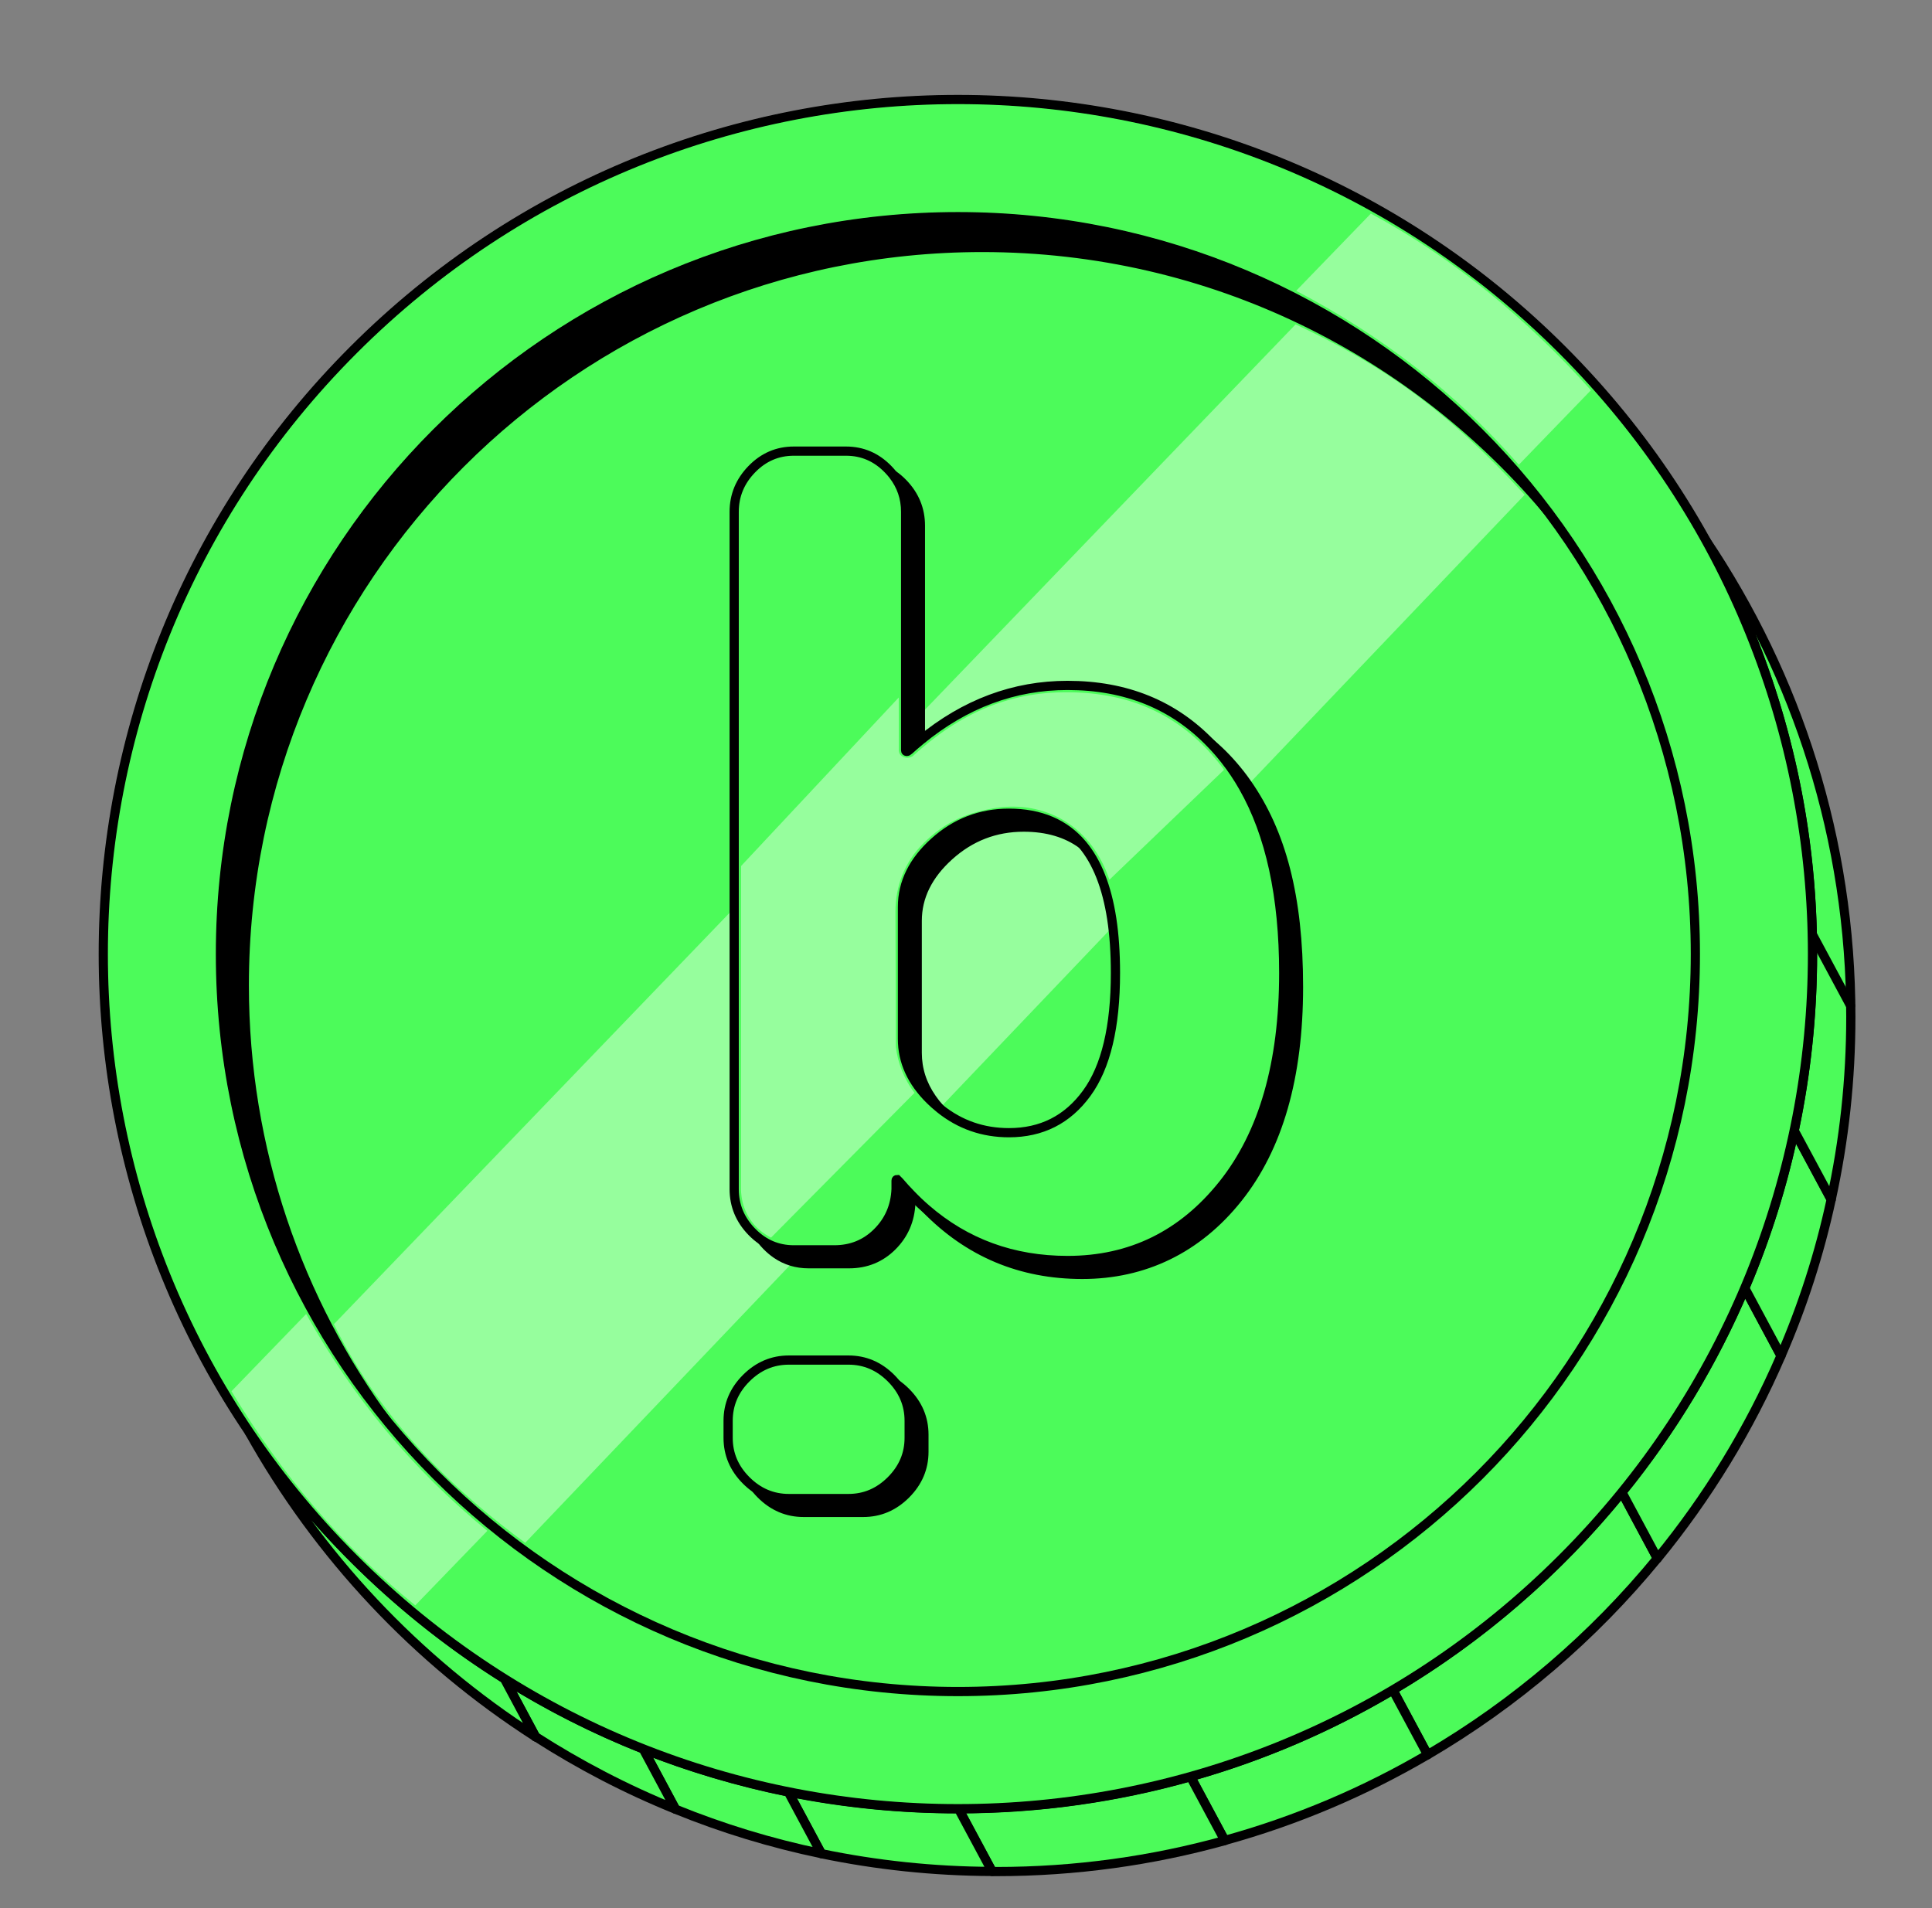
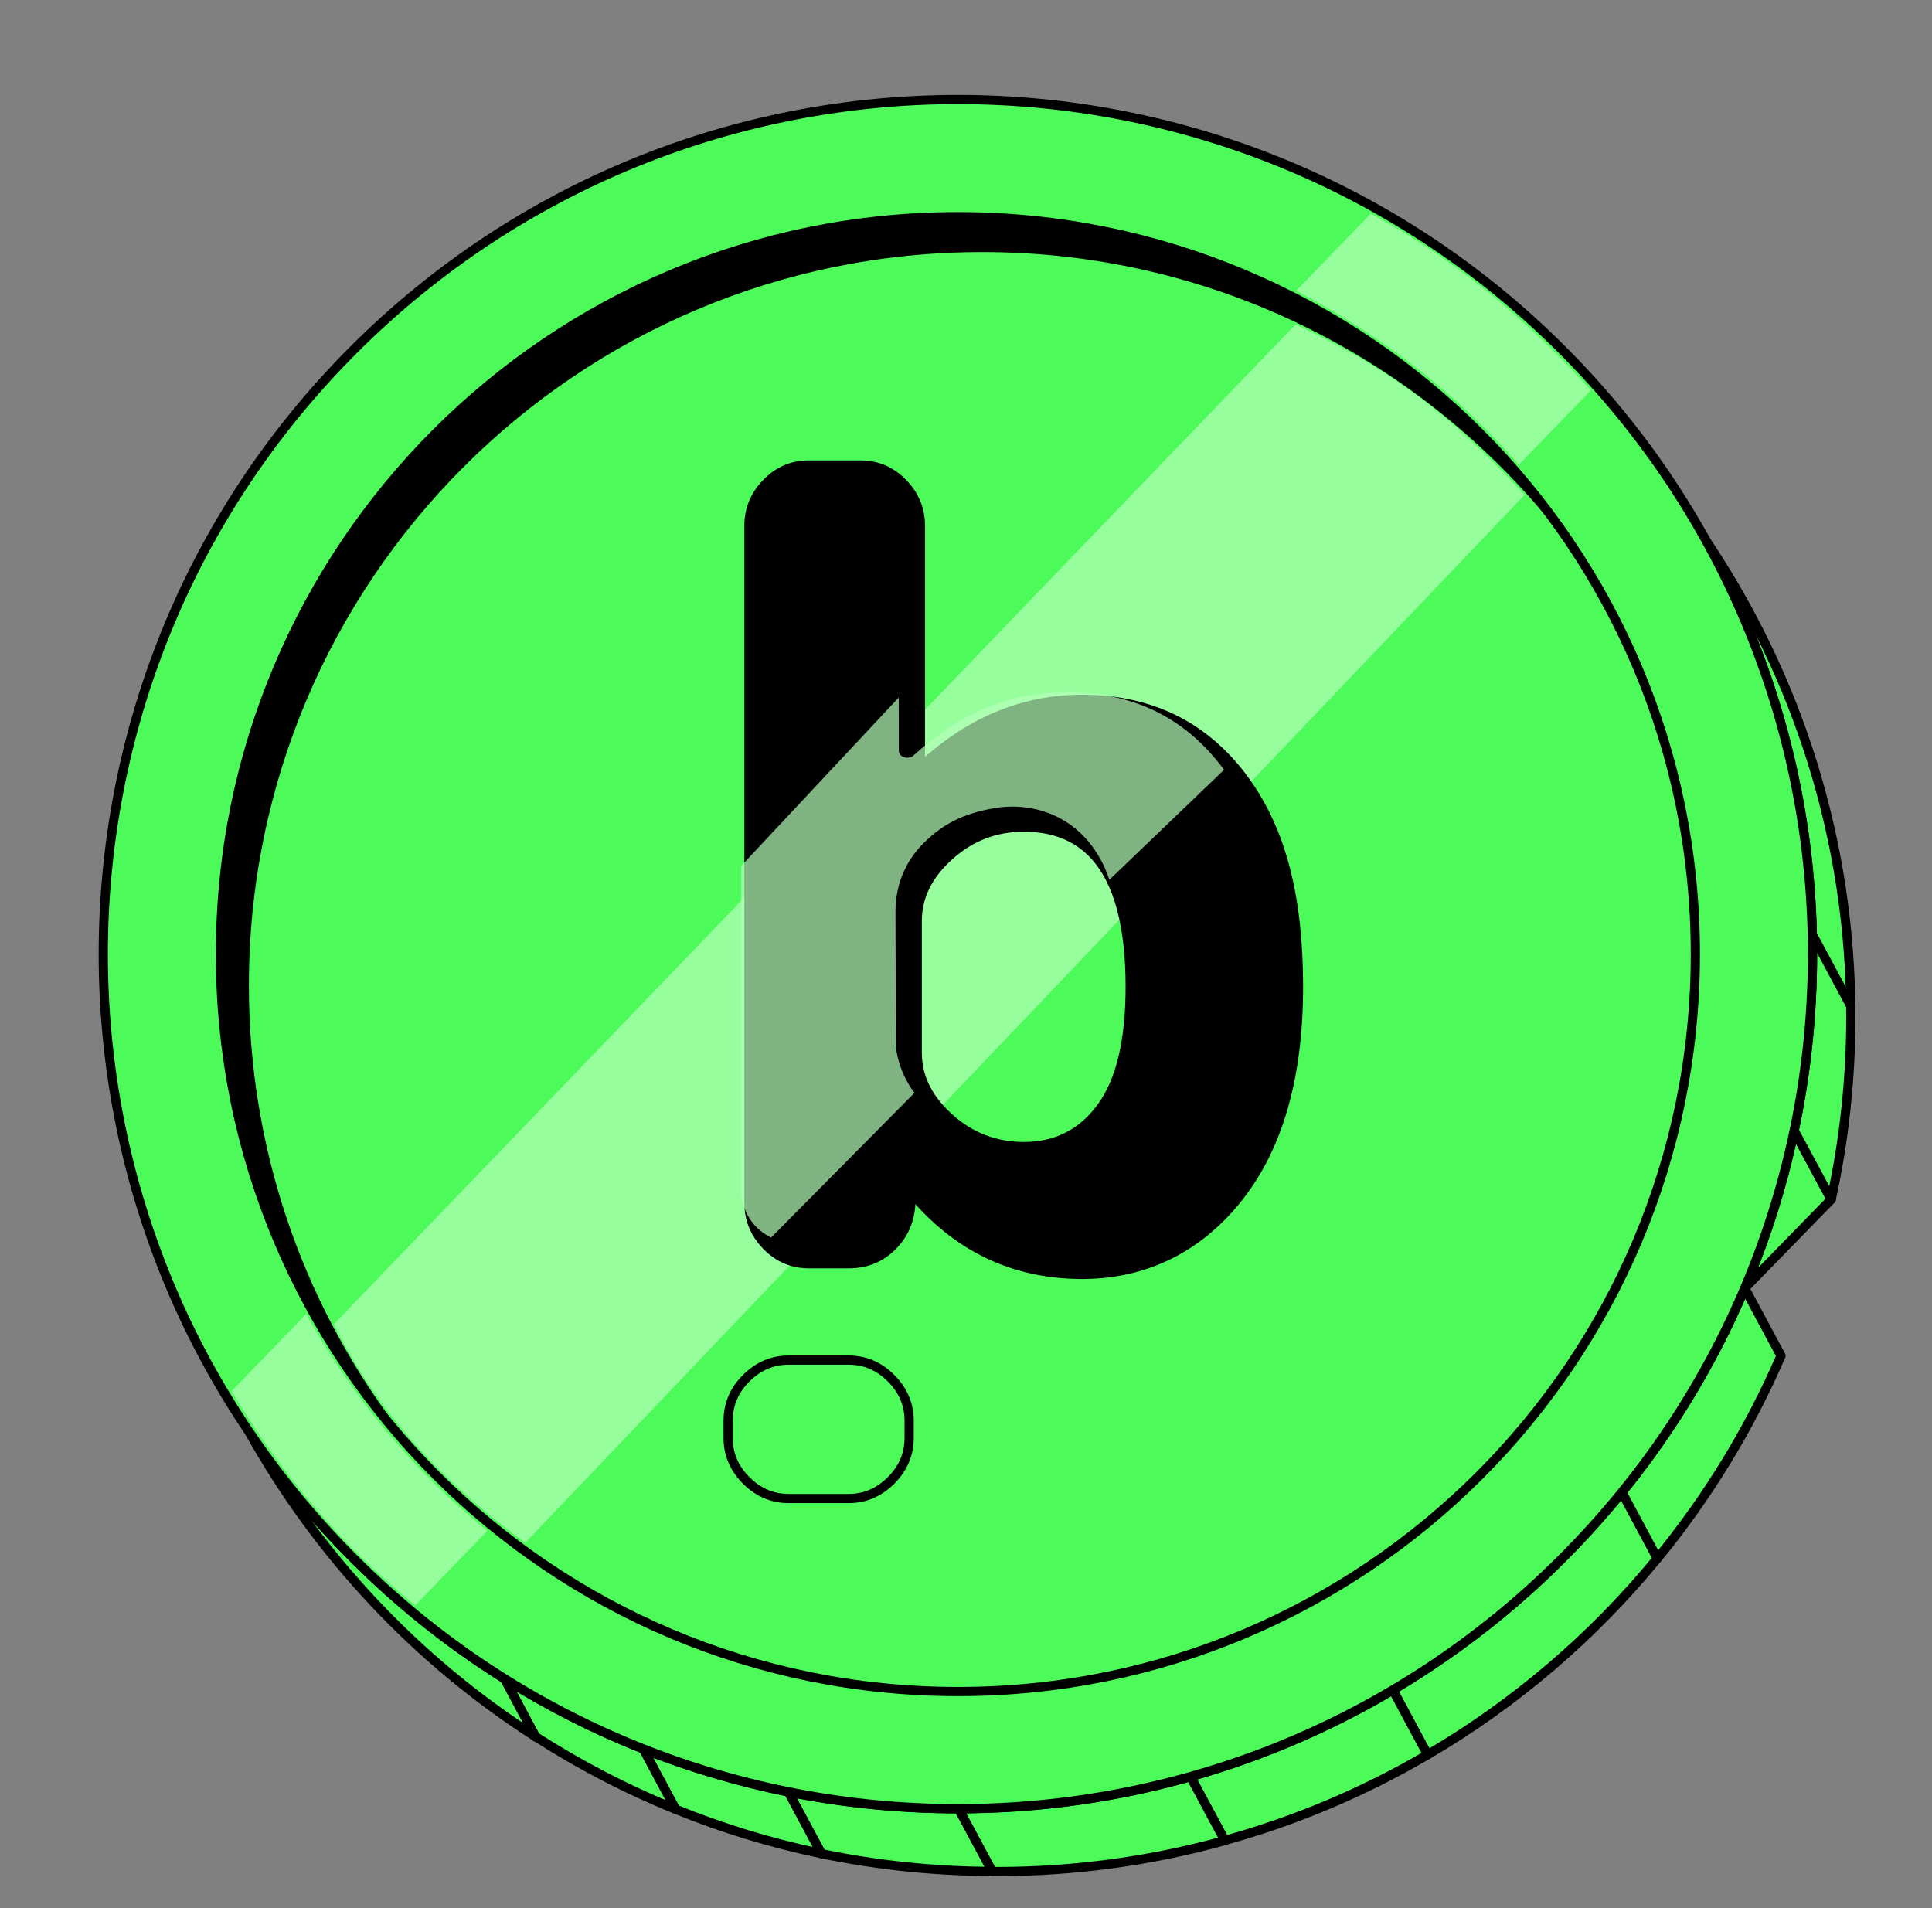
<svg xmlns="http://www.w3.org/2000/svg" width="81" height="80" viewBox="0 0 81 80" fill="none">
  <rect x="0" y="0" width="81" height="80" fill="#808080" stroke="none" />
  <g clip-path="url(#clip0_268_8132)">
    <path d="M69.486 65.338C66.797 68.618 63.535 71.412 59.853 73.571L58.395 70.854C62.072 68.676 65.324 65.864 68 62.56L69.487 65.337L69.486 65.338Z" fill="#4CFB5A" stroke="black" stroke-width="0.386" stroke-linecap="round" stroke-linejoin="round" />
    <path d="M59.853 73.569C57.214 75.115 54.364 76.331 51.35 77.163L49.914 74.488C52.919 73.642 55.764 72.412 58.394 70.852L59.853 73.569Z" fill="#4CFB5A" stroke="black" stroke-width="0.386" stroke-linecap="round" stroke-linejoin="round" />
    <path d="M51.351 77.169C48.3 78.015 45.089 78.468 41.769 78.468C41.709 78.468 41.654 78.468 41.595 78.463L40.185 75.837C43.556 75.837 46.822 75.366 49.914 74.492L51.35 77.168L51.351 77.169Z" fill="#4CFB5A" stroke="black" stroke-width="0.386" stroke-linecap="round" stroke-linejoin="round" />
    <path d="M41.595 78.463C39.139 78.454 36.746 78.197 34.437 77.718L33.051 75.133C35.351 75.595 37.73 75.837 40.163 75.837H40.187L41.596 78.463H41.595Z" fill="#4CFB5A" stroke="black" stroke-width="0.386" stroke-linecap="round" stroke-linejoin="round" />
    <path d="M34.438 77.716C32.324 77.278 30.28 76.651 28.322 75.855L26.969 73.33C28.918 74.099 30.952 74.707 33.052 75.133L34.438 77.718V77.716Z" fill="#4CFB5A" stroke="black" stroke-width="0.386" stroke-linecap="round" stroke-linejoin="round" />
    <path d="M28.32 75.853C26.262 75.021 24.295 73.996 22.452 72.811L21.148 70.377C22.982 71.529 24.927 72.517 26.967 73.327L28.32 75.852V75.853Z" fill="#4CFB5A" stroke="black" stroke-width="0.386" stroke-linecap="round" stroke-linejoin="round" />
    <path d="M22.452 72.816C17.467 69.618 13.332 65.218 10.441 60.027C13.241 64.18 16.895 67.716 21.149 70.383L22.452 72.817V72.816Z" fill="#4CFB5A" stroke="black" stroke-width="0.386" stroke-linecap="round" stroke-linejoin="round" />
    <path d="M74.669 56.843C73.338 59.926 71.587 62.78 69.487 65.342L68 62.566C70.095 59.985 71.833 57.109 73.15 54.008L74.668 56.843H74.669Z" fill="#4CFB5A" stroke="black" stroke-width="0.386" stroke-linecap="round" stroke-linejoin="round" />
-     <path d="M76.773 50.291C76.283 52.565 75.575 54.755 74.669 56.841L73.15 54.005C74.046 51.901 74.746 49.692 75.222 47.404L76.773 50.291Z" fill="#4CFB5A" stroke="black" stroke-width="0.386" stroke-linecap="round" stroke-linejoin="round" />
+     <path d="M76.773 50.291L73.15 54.005C74.046 51.901 74.746 49.692 75.222 47.404L76.773 50.291Z" fill="#4CFB5A" stroke="black" stroke-width="0.386" stroke-linecap="round" stroke-linejoin="round" />
    <path d="M77.597 42.633C77.597 45.263 77.313 47.825 76.774 50.29L75.223 47.404C75.726 45.016 75.991 42.541 75.991 40.003C75.991 39.724 75.987 39.449 75.982 39.171V39.166C75.845 33.17 74.226 27.54 71.49 22.617C75.346 28.335 77.597 35.219 77.597 42.633Z" fill="#4CFB5A" stroke="black" stroke-width="0.386" stroke-linecap="round" stroke-linejoin="round" />
    <path d="M22.456 72.822L22.451 72.812" stroke="black" stroke-width="0.386" stroke-linecap="round" stroke-linejoin="round" />
    <path d="M75.981 39.167L75.977 39.162" stroke="black" stroke-width="0.386" stroke-linecap="round" stroke-linejoin="round" />
    <path d="M77.586 42.163L75.981 39.172" stroke="black" stroke-width="0.386" stroke-linecap="round" stroke-linejoin="round" />
    <path d="M65.496 65.338C79.488 51.345 79.488 28.659 65.496 14.666C51.503 0.674 28.817 0.674 14.824 14.666C0.832 28.659 0.832 51.345 14.824 65.338C28.817 79.33 51.503 79.33 65.496 65.338Z" fill="#4CFB5A" stroke="black" stroke-width="0.338" stroke-linecap="round" stroke-linejoin="round" />
    <path d="M65.496 65.338C79.488 51.345 79.488 28.659 65.496 14.666C51.503 0.674 28.817 0.674 14.824 14.666C0.832 28.659 0.832 51.345 14.824 65.338C28.817 79.33 51.503 79.33 65.496 65.338Z" stroke="black" stroke-width="0.386" stroke-linecap="round" stroke-linejoin="round" />
    <path d="M40.16 70.921C57.236 70.921 71.079 57.078 71.079 40.002C71.079 22.927 57.236 9.084 40.16 9.084C23.085 9.084 9.242 22.927 9.242 40.002C9.242 57.078 23.085 70.921 40.16 70.921Z" fill="#4CFB5A" stroke="black" stroke-width="0.386" stroke-linecap="round" stroke-linejoin="round" />
    <path d="M10.266 41.317C10.266 24.241 24.108 10.399 41.184 10.399C50.788 10.399 59.37 14.778 65.04 21.648C59.408 14.028 50.363 9.084 40.16 9.084C23.084 9.084 9.242 22.926 9.242 40.002C9.242 47.474 11.893 54.326 16.305 59.671C12.512 54.538 10.266 48.19 10.266 41.317Z" fill="black" stroke="black" stroke-width="0.338" stroke-linecap="round" stroke-linejoin="round" />
    <path opacity="0.7" d="M63.922 20.745L22.02 64.684C19.368 62.739 16.079 59.799 14 55.517L54.318 13.6C57.939 15.285 60.648 17.18 63.923 20.744L63.922 20.745Z" fill="#B6FFB9" />
    <path d="M52.282 32.849C52.186 32.711 52.087 32.576 51.984 32.445C51.61 31.97 51.208 31.549 50.775 31.183C50.099 30.607 49.35 30.166 48.53 29.859C47.576 29.499 46.524 29.319 45.376 29.319C42.934 29.319 40.717 30.228 38.723 32.043C38.693 32.073 38.663 32.087 38.634 32.087C38.605 32.087 38.589 32.073 38.589 32.043V22.041C38.589 21.358 38.344 20.762 37.853 20.256C37.72 20.12 37.582 20.002 37.436 19.905C37.038 19.632 36.59 19.496 36.088 19.496H33.901C33.216 19.496 32.628 19.75 32.137 20.256C31.645 20.762 31.4 21.358 31.4 22.041V50.439C31.4 50.716 31.441 50.978 31.521 51.226C31.609 51.5 31.747 51.756 31.936 51.994C31.997 52.073 32.064 52.15 32.137 52.225C32.27 52.361 32.408 52.478 32.553 52.577C32.95 52.848 33.399 52.984 33.901 52.984H35.597C36.311 52.984 36.915 52.738 37.406 52.247C37.897 51.756 38.157 51.154 38.187 50.439V50.081C38.187 50.081 38.187 50.078 38.188 50.075C38.188 50.05 38.204 50.037 38.231 50.037L38.32 50.127C38.485 50.319 38.652 50.504 38.824 50.68C40.612 52.514 42.796 53.431 45.376 53.431C47.956 53.431 50.198 52.367 51.895 50.238C53.592 48.11 54.44 45.155 54.44 41.375C54.44 37.595 53.72 34.907 52.282 32.849ZM46.554 36.845C46.742 37.217 46.899 37.639 47.023 38.108C47.263 39.017 47.384 40.105 47.384 41.375C47.384 43.637 46.983 45.32 46.179 46.42C45.376 47.522 44.289 48.072 42.92 48.072C41.729 48.072 40.687 47.67 39.794 46.867C39.653 46.74 39.523 46.61 39.403 46.476C39.28 46.34 39.17 46.201 39.071 46.058C38.66 45.468 38.455 44.829 38.455 44.143V38.607C38.455 37.596 38.902 36.687 39.794 35.884C40.687 35.079 41.729 34.678 42.92 34.678C43.901 34.678 44.72 34.92 45.377 35.404C45.766 35.692 46.099 36.064 46.374 36.52C46.437 36.624 46.497 36.732 46.554 36.845Z" fill="black" stroke="black" stroke-width="0.386" stroke-miterlimit="10" />
-     <path d="M36.192 57.605C36.876 57.605 37.471 57.858 37.977 58.365C38.483 58.871 38.736 59.466 38.736 60.151V60.866C38.736 61.55 38.483 62.145 37.977 62.651C37.471 63.157 36.876 63.41 36.192 63.41H33.692C33.007 63.41 32.412 63.157 31.906 62.651C31.399 62.145 31.146 61.55 31.146 60.866V60.151C31.146 59.466 31.398 58.871 31.906 58.365C32.412 57.858 33.007 57.605 33.692 57.605H36.192Z" fill="black" stroke="black" stroke-width="0.386" stroke-miterlimit="10" />
-     <path d="M52.129 33.005C51.899 32.599 51.643 32.218 51.365 31.863C51.177 31.622 50.981 31.397 50.775 31.185C49.213 29.553 47.207 28.737 44.757 28.737C42.512 28.737 40.457 29.505 38.589 31.042C38.427 31.175 38.264 31.315 38.104 31.461C38.074 31.491 38.044 31.505 38.015 31.505C37.986 31.505 37.969 31.491 37.969 31.461V21.458C37.969 20.877 37.792 20.359 37.437 19.906C37.375 19.826 37.307 19.749 37.233 19.673C36.742 19.167 36.154 18.914 35.469 18.914H33.281C32.597 18.914 32.009 19.167 31.518 19.673C31.027 20.179 30.781 20.775 30.781 21.458V49.857C30.781 50.541 31.027 51.136 31.518 51.642C31.651 51.779 31.79 51.897 31.936 51.996C32.195 52.172 32.477 52.292 32.78 52.352C32.941 52.385 33.108 52.401 33.281 52.401H34.978C35.693 52.401 36.296 52.156 36.787 51.664C37.278 51.173 37.538 50.571 37.568 49.857V49.499C37.568 49.469 37.583 49.454 37.613 49.454L37.702 49.543C37.86 49.729 38.023 49.908 38.189 50.077C38.394 50.291 38.607 50.493 38.825 50.682C40.489 52.126 42.467 52.848 44.757 52.848C47.406 52.848 49.578 51.783 51.275 49.656C52.972 47.527 53.821 44.573 53.821 40.793C53.821 37.581 53.257 34.985 52.129 33.005ZM39.175 46.284C39.117 46.232 39.062 46.18 39.007 46.126C38.227 45.363 37.836 44.507 37.836 43.561V38.025C37.836 37.013 38.283 36.104 39.175 35.301C40.068 34.496 41.11 34.095 42.301 34.095C43.617 34.095 44.643 34.532 45.378 35.406C45.993 36.137 46.404 37.177 46.611 38.523C46.714 39.2 46.766 39.958 46.766 40.793C46.766 43.055 46.365 44.737 45.56 45.838C44.757 46.94 43.669 47.49 42.301 47.49C41.21 47.49 40.244 47.154 39.404 46.478C39.326 46.416 39.251 46.352 39.175 46.284Z" fill="#4CFB5A" stroke="black" stroke-width="0.386" stroke-miterlimit="10" />
    <path d="M35.573 57.023C36.257 57.023 36.852 57.276 37.358 57.782C37.864 58.289 38.117 58.884 38.117 59.569V60.284C38.117 60.967 37.864 61.563 37.358 62.069C36.852 62.575 36.257 62.828 35.573 62.828H33.073C32.388 62.828 31.793 62.575 31.286 62.069C30.78 61.563 30.527 60.967 30.527 60.284V59.569C30.527 58.884 30.779 58.289 31.286 57.782C31.793 57.276 32.388 57.023 33.073 57.023H35.573Z" fill="#4CFB5A" stroke="black" stroke-width="0.386" stroke-miterlimit="10" />
    <path opacity="0.7" d="M51.317 32.277L46.513 36.884C45.661 34.377 43.519 33.535 41.59 33.9C40.419 34.12 39.58 34.501 38.725 35.347C37.879 36.184 37.543 37.219 37.543 38.231L37.561 43.889C37.629 44.529 37.902 45.256 38.343 45.817L32.325 51.89C32.179 51.815 32.008 51.706 31.87 51.591C31.315 51.127 31.056 50.462 31.067 49.782L31.071 36.308L37.68 29.244L37.683 31.363C37.663 31.587 37.757 31.677 37.835 31.716C37.984 31.794 38.125 31.782 38.26 31.708C40.254 29.893 42.273 29.023 44.714 29.023C47.482 29.023 49.633 30.044 51.265 32.198C51.266 32.199 51.317 32.278 51.318 32.279L51.317 32.277Z" fill="#B6FFB9" />
    <path opacity="0.7" d="M20.432 64.183L17.411 67.307C14.286 64.787 11.765 61.752 9.705 58.329L12.835 55.092C14.821 58.613 17.223 61.547 20.432 64.183Z" fill="#B6FFB9" />
    <path opacity="0.7" d="M66.7 16.361L63.678 19.485C60.981 16.403 57.875 14.041 54.342 12.192L57.473 8.955C60.932 10.815 64.053 13.403 66.7 16.36V16.361Z" fill="#B6FFB9" />
  </g>
  <defs>
    <clipPath id="clip0_268_8132">
      <rect width="80" height="80" fill="white" transform="translate(0.16)" />
    </clipPath>
  </defs>
</svg>